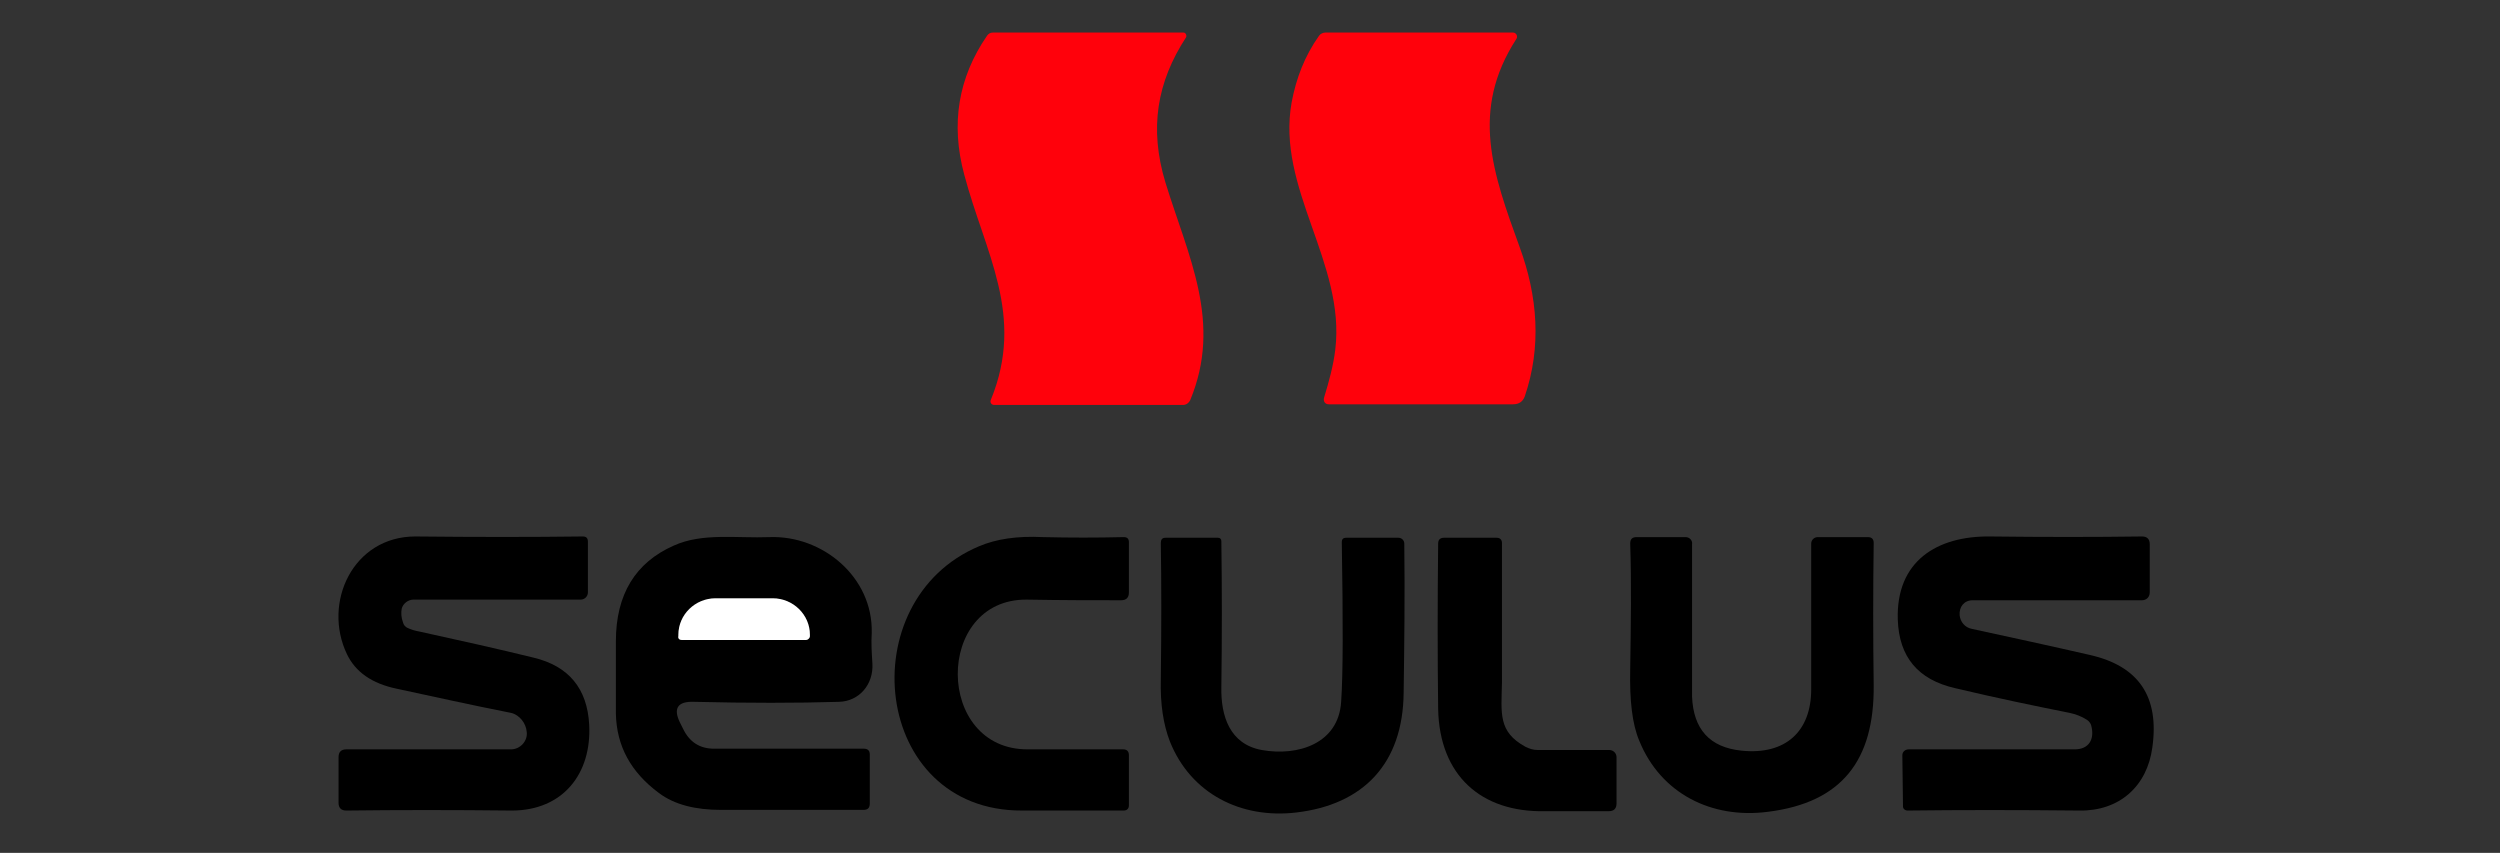
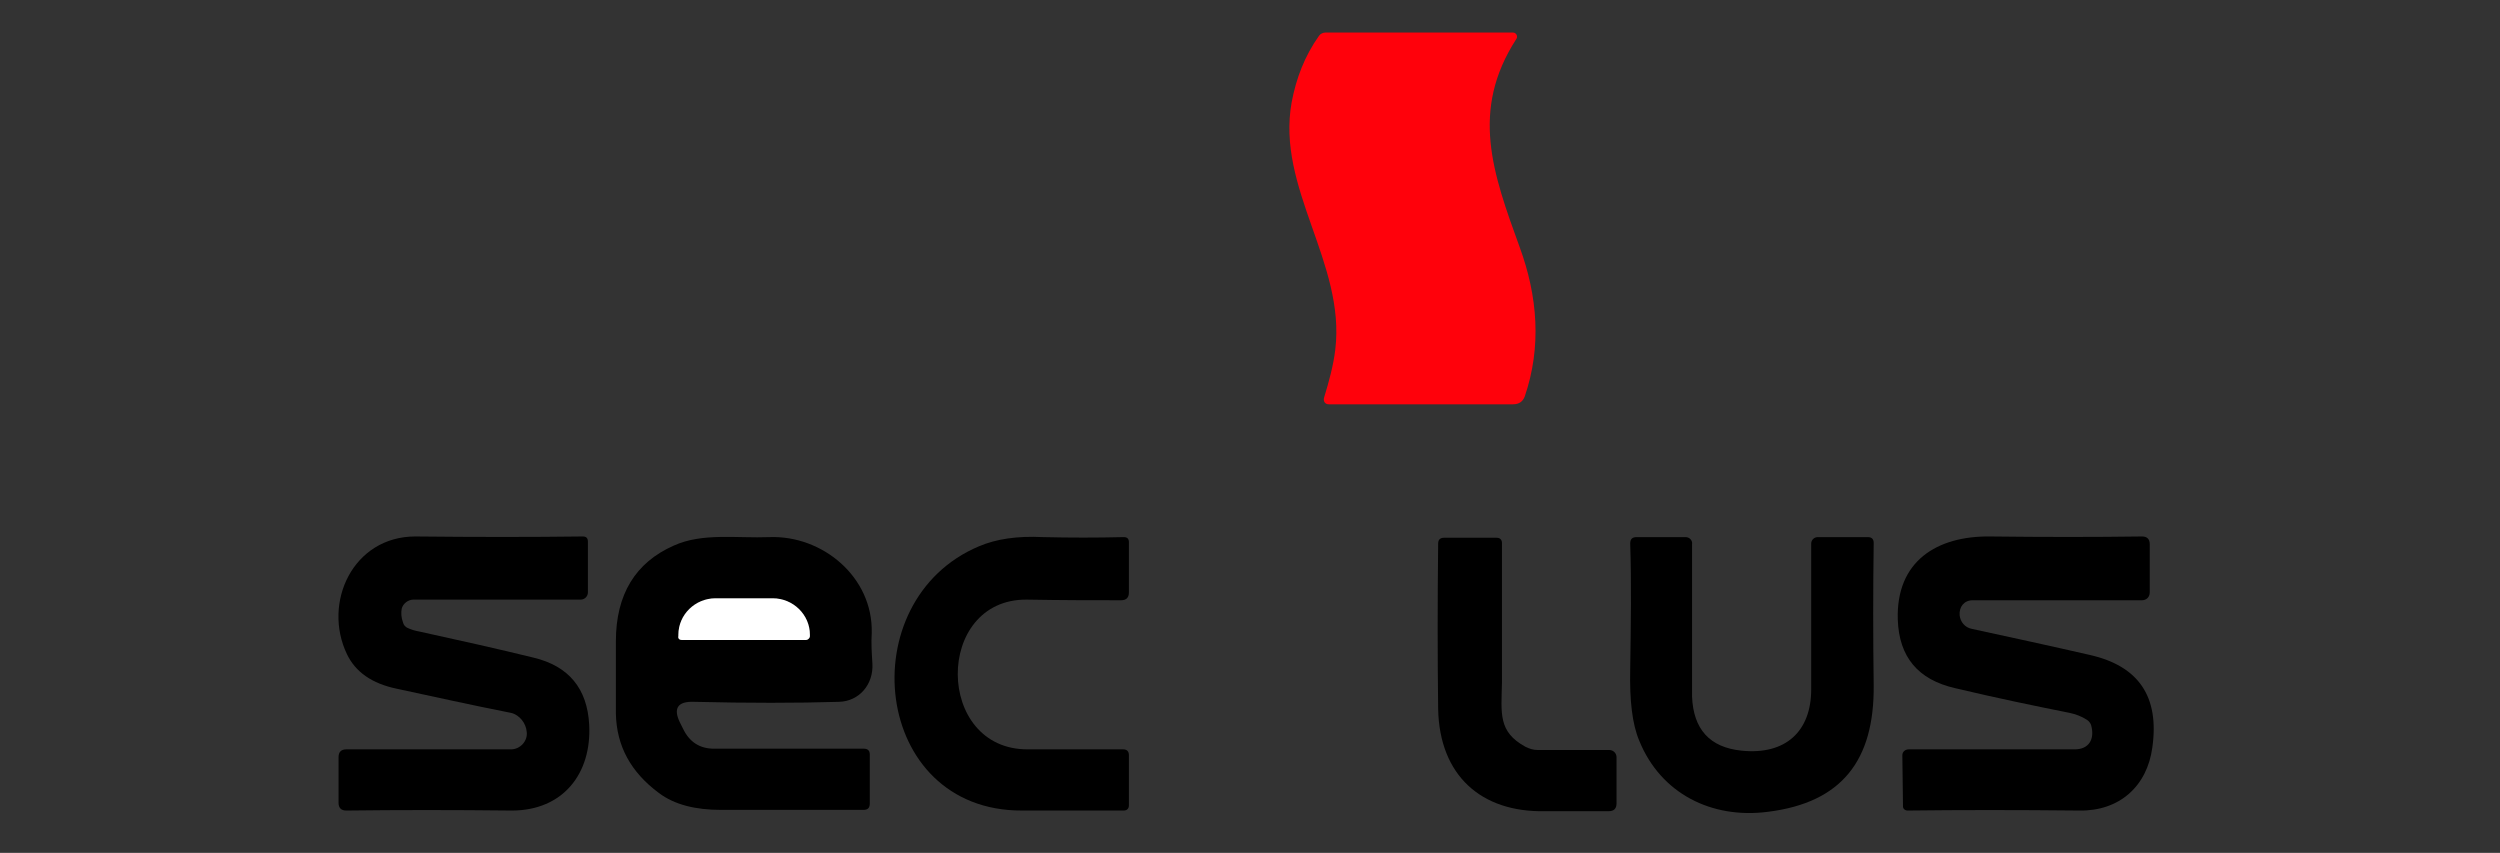
<svg xmlns="http://www.w3.org/2000/svg" version="1.1" id="Camada_1" x="0px" y="0px" viewBox="0 0 384 131" style="enable-background:new 0 0 384 131;" xml:space="preserve">
  <rect x="0" y="0" width="384" height="131" fill="#333333" stroke="none" />
  <style type="text/css">
	.st0{fill:#FF010B;}
	.st1{fill:#FFFFFF;}
</style>
-   <path class="st0" d="M182.2,5.7c-4.5,6.9-5.7,14-3.2,22.3c3.5,11.4,8.8,21.5,3.8,33.5c-0.2,0.4-0.6,0.7-1.1,0.7l-29,0  c-0.4,0-0.7-0.4-0.5-0.8c5.3-13-0.9-22.5-4.1-34.6c-2.1-7.8-0.9-14.9,3.5-21.3c0.2-0.3,0.5-0.5,0.9-0.5h29.3  C182.1,5,182.3,5.4,182.2,5.7z" />
  <path class="st0" d="M205.1,53.7c1.6-13.3-9.1-24.8-6.7-38c0.7-3.7,2-7.1,4.2-10.2c0.2-0.3,0.6-0.5,1-0.5l28.8,0  c0.5,0,0.8,0.6,0.5,1c-7.1,11-3.6,20.6,0.5,31.9c2.8,7.6,3.4,15.4,0.8,23c-0.3,0.8-0.9,1.2-1.8,1.2l-28.3,0c-0.6,0-0.9-0.5-0.7-1.1  C204.1,58.7,204.8,56.2,205.1,53.7z" />
  <path d="M62.5,96.4c0.6,0.3,1.3,0.5,1.9,0.6c6.4,1.4,12.2,2.7,17.5,4c5.5,1.3,8.3,4.8,8.6,10.3c0.4,7.5-4,13.2-11.9,13.2  c-9-0.1-17.5-0.1-25.4,0c-0.8,0-1.2-0.4-1.2-1.2l0-7c0-0.8,0.4-1.2,1.2-1.2h25.3c1.4,0,2.6-1.3,2.4-2.7c-0.1-1.3-1.1-2.6-2.4-2.9  c-6.1-1.2-11.9-2.5-17.5-3.7c-3.9-0.8-6.4-2.6-7.7-5.3c-3.8-7.9,0.9-18.1,10.5-18.1c9.3,0.1,17.9,0.1,25.7,0c0.5,0,0.8,0.2,0.8,0.8  l0,7.8c0,0.6-0.5,1.1-1.1,1.1l-25.7,0c-0.8,0-1.6,0.6-1.8,1.4c-0.1,0.6-0.1,1.3,0.2,2.1C62,96,62.2,96.2,62.5,96.4z" />
  <path d="M104.4,110.9c0.3,0.6,0.5,1,0.5,1c1,2.1,2.6,3.1,4.8,3.1l23,0c0.6,0,0.9,0.3,0.9,0.9l0,7.5c0,0.7-0.3,1-1,1  c-6.9,0-14.2,0-21.8,0c-4,0-7.2-0.8-9.6-2.6c-4.3-3.2-6.5-7.2-6.6-12.2c0-3.6,0-7.3,0-11.1c0-7.2,3-12.1,8.9-14.7  c4.4-2,9.7-1.1,14.7-1.3c8.1-0.3,15.9,6.1,15.7,14.7c-0.1,1.6,0,3.1,0.1,4.7c0.2,3.2-2,5.8-5.1,5.9c-6.6,0.2-14,0.2-22.3,0  C104.1,107.7,103.4,108.8,104.4,110.9z M104.7,98.3l19.1,0c0.3,0,0.6-0.2,0.6-0.6v-0.2c0-3.1-2.6-5.6-5.7-5.6l-8.8,0  c-3.2,0-5.7,2.5-5.7,5.6v0.2C104.1,98.1,104.4,98.3,104.7,98.3z" />
  <path d="M157.7,92.1c-14.2-0.1-14.1,23.1,0.2,23c5.2,0,10.1,0,14.6,0c0.6,0,0.9,0.3,0.9,0.9l0,7.7c0,0.5-0.3,0.8-0.8,0.8  c-5.2,0-10.4,0-15.6,0c-23.1,0.1-26.4-32.3-6.6-40.6c2.6-1.1,5.8-1.6,9.8-1.4c4.1,0.1,8.3,0.1,12.4,0c0.6,0,0.8,0.3,0.8,0.8v7.7  c0,0.8-0.4,1.2-1.2,1.2C168,92.2,163.2,92.2,157.7,92.1z" />
-   <path d="M206,107.8c0.3-4.3,0.3-12.4,0.1-24.5c0-0.5,0.2-0.7,0.7-0.7l8,0c0.5,0,0.9,0.4,0.9,0.9c0.1,8.1,0,15.8-0.1,22.9  c-0.1,10.9-6.2,17.2-16.5,18.4c-8.5,1-16.2-2.9-19.4-10.9c-1-2.6-1.5-5.7-1.4-9.6c0.1-7.8,0.1-14.8,0-20.9c0-0.5,0.2-0.8,0.7-0.8  l8.1,0c0.3,0,0.5,0.2,0.5,0.5c0.1,7.3,0.1,14.7,0,22.4c-0.1,4.5,1.3,8.8,6.2,9.7C199.4,116.2,205.6,114.2,206,107.8z" />
  <path d="M234.3,114.7c0.6,0.3,1.2,0.5,1.9,0.5l11,0c0.6,0,1.1,0.5,1.1,1.1l0,7.1c0,0.8-0.4,1.2-1.2,1.2c-3.2,0-6.5,0-9.8,0  c-9.8,0.2-16.2-5.5-16.4-15.7c-0.1-8-0.1-16.5,0-25.4c0-0.6,0.3-0.9,0.9-0.9l8.1,0c0.5,0,0.8,0.3,0.8,0.8c0,7,0,14.2,0,21.5  C230.6,109.6,230.1,112.4,234.3,114.7z" />
  <path d="M267.5,115.3c6.8,0.7,10.7-3,10.7-9.4c0-7.7,0-15.2,0-22.4c0-0.6,0.5-1,1-1l7.7,0c0.6,0,0.9,0.3,0.9,0.9  c-0.1,7.2-0.1,14.5,0,21.9c0.1,11.5-4.9,18-16.3,19.4c-8.6,1.1-16.4-2.8-19.7-10.9c-1.1-2.6-1.5-6.2-1.4-11c0.1-6.9,0.2-13.3,0-19.3  c0-0.7,0.3-1,1-1l7.5,0c0.6,0,1.1,0.5,1,1.1c0,8.4,0,16.2,0,23.4C260.1,112,262.6,114.8,267.5,115.3z" />
  <path d="M292.3,123.9l-0.1-7.9c0-0.5,0.4-0.9,1-0.9c7.8,0,16.3,0,25.5,0c2.1,0,3.1-1.5,2.5-3.7c-0.1-0.3-0.3-0.6-0.6-0.8  c-0.9-0.6-1.8-0.9-2.7-1.1c-5.5-1.1-11.3-2.3-17.6-3.8c-5.7-1.3-8.6-4.8-8.8-10.5c-0.3-9,6-12.9,14.2-12.8c8.2,0.1,16,0.1,23.3,0  c0.8,0,1.2,0.4,1.2,1.2V91c0,0.7-0.5,1.2-1.2,1.2c-8.8,0-17.4,0-26,0c-1.3,0-2.1,1-2,2.3c0.1,1,0.8,1.9,1.9,2.1c6,1.3,12,2.6,18.1,4  c7.5,1.7,10.7,6.4,9.6,14.2c-0.8,6-5.1,9.8-11.2,9.7c-9.6-0.1-18.4-0.1-26.4,0C292.6,124.5,292.3,124.2,292.3,123.9z" />
  <path class="st1" d="M104.7,98.3c-0.3,0-0.6-0.2-0.5-0.6v-0.2c0-3.1,2.6-5.6,5.7-5.6l8.8,0c3.1,0,5.7,2.5,5.7,5.6v0.2  c0,0.3-0.3,0.6-0.6,0.6L104.7,98.3z" />
</svg>